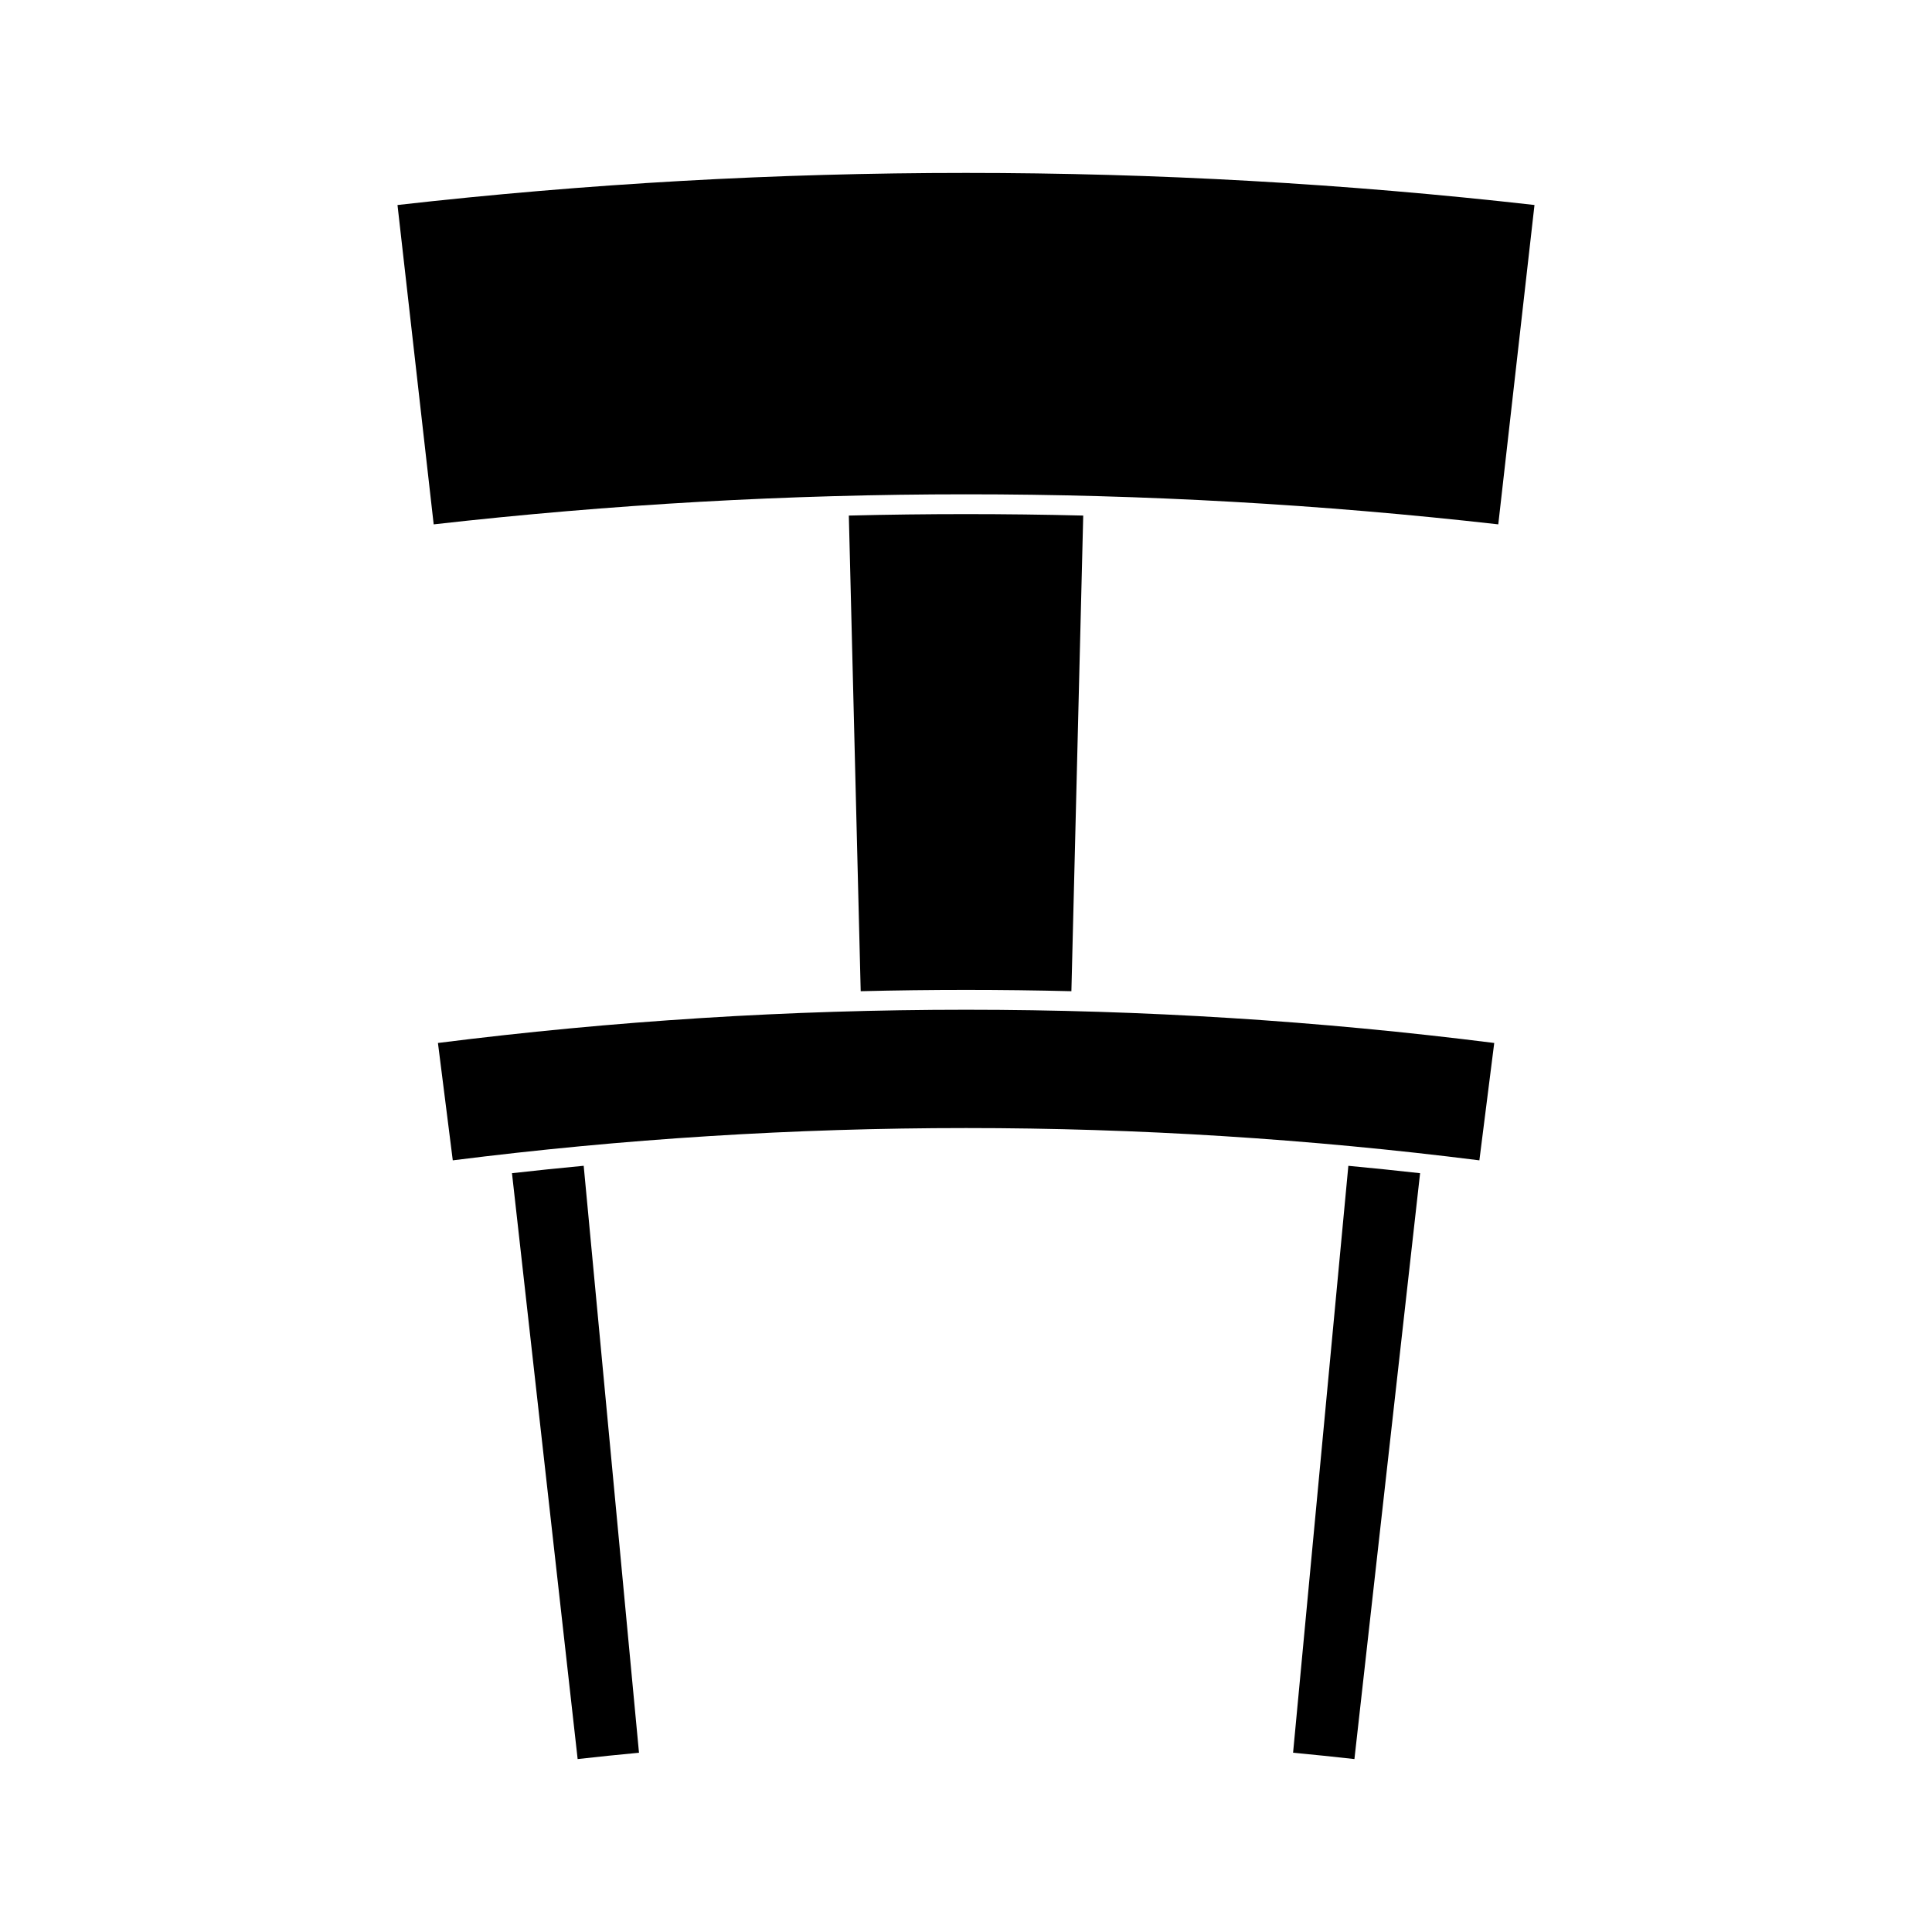
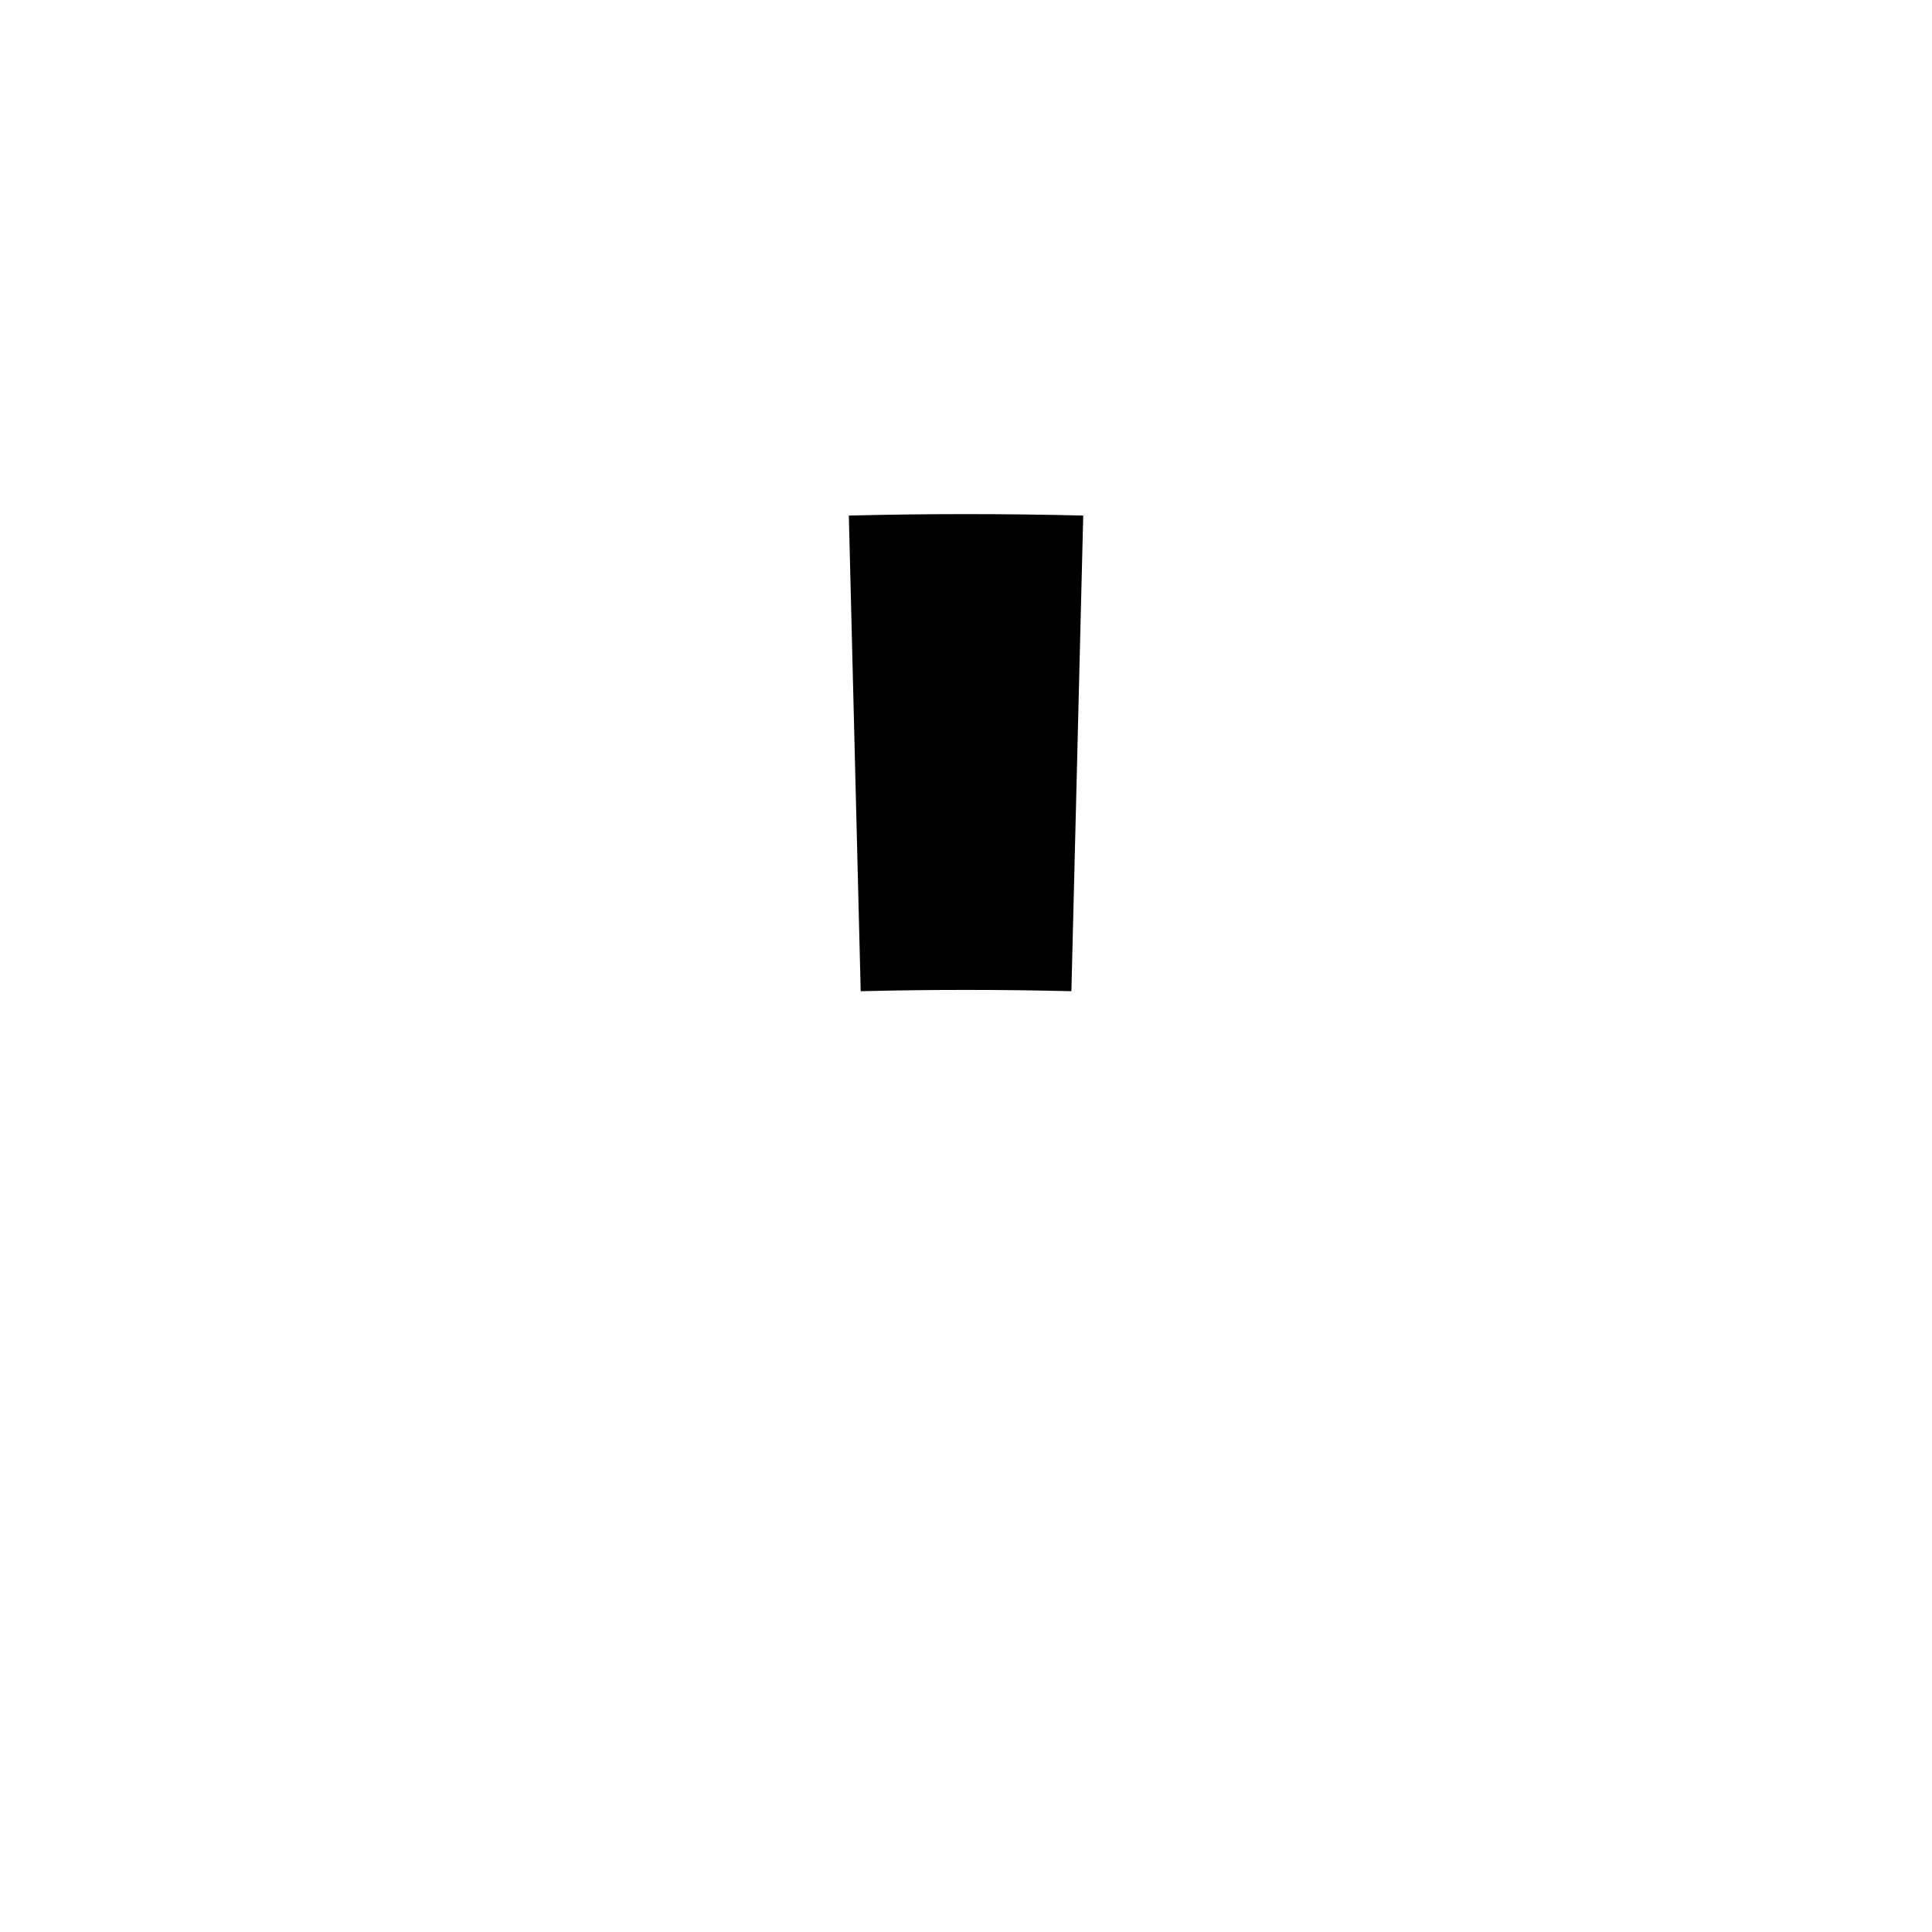
<svg xmlns="http://www.w3.org/2000/svg" fill="#000000" width="800px" height="800px" version="1.1" viewBox="144 144 512 512">
  <g>
-     <path d="m279.68 454.91c5.801 51.75 11.602 103.51 17.402 155.26 5.414-0.609 10.832-1.172 16.258-1.676-4.891-51.852-9.773-103.7-14.656-155.55-6.34 0.602-12.676 1.25-19.004 1.965z" />
    <path d="m427.93 406.68c1.043-42.016 2.09-84.035 3.137-126.05-20.691-0.516-41.41-0.516-62.117 0 1.043 42.016 2.09 84.031 3.144 126.05 18.609-0.461 37.23-0.461 55.836 0z" />
-     <path d="m249.34 198.33c3.195 28.215 6.398 56.422 9.59 84.633 93.738-10.621 188.39-10.621 282.13-0.004 3.195-28.207 6.398-56.422 9.594-84.633-100.12-11.336-201.2-11.336-301.31 0.004z" />
-     <path d="m260.06 420.4c1.312 10.371 2.617 20.734 3.93 31.102 90.328-11.41 181.73-11.41 272.06 0 1.312-10.363 2.625-20.73 3.938-31.102-92.938-11.746-186.99-11.746-279.93 0z" />
-     <path d="m486.68 608.49c5.422 0.516 10.844 1.07 16.258 1.68 5.801-51.75 11.602-103.51 17.402-155.26-6.336-0.707-12.668-1.363-19.012-1.957-4.879 51.844-9.77 103.7-14.648 155.54z" />
  </g>
</svg>